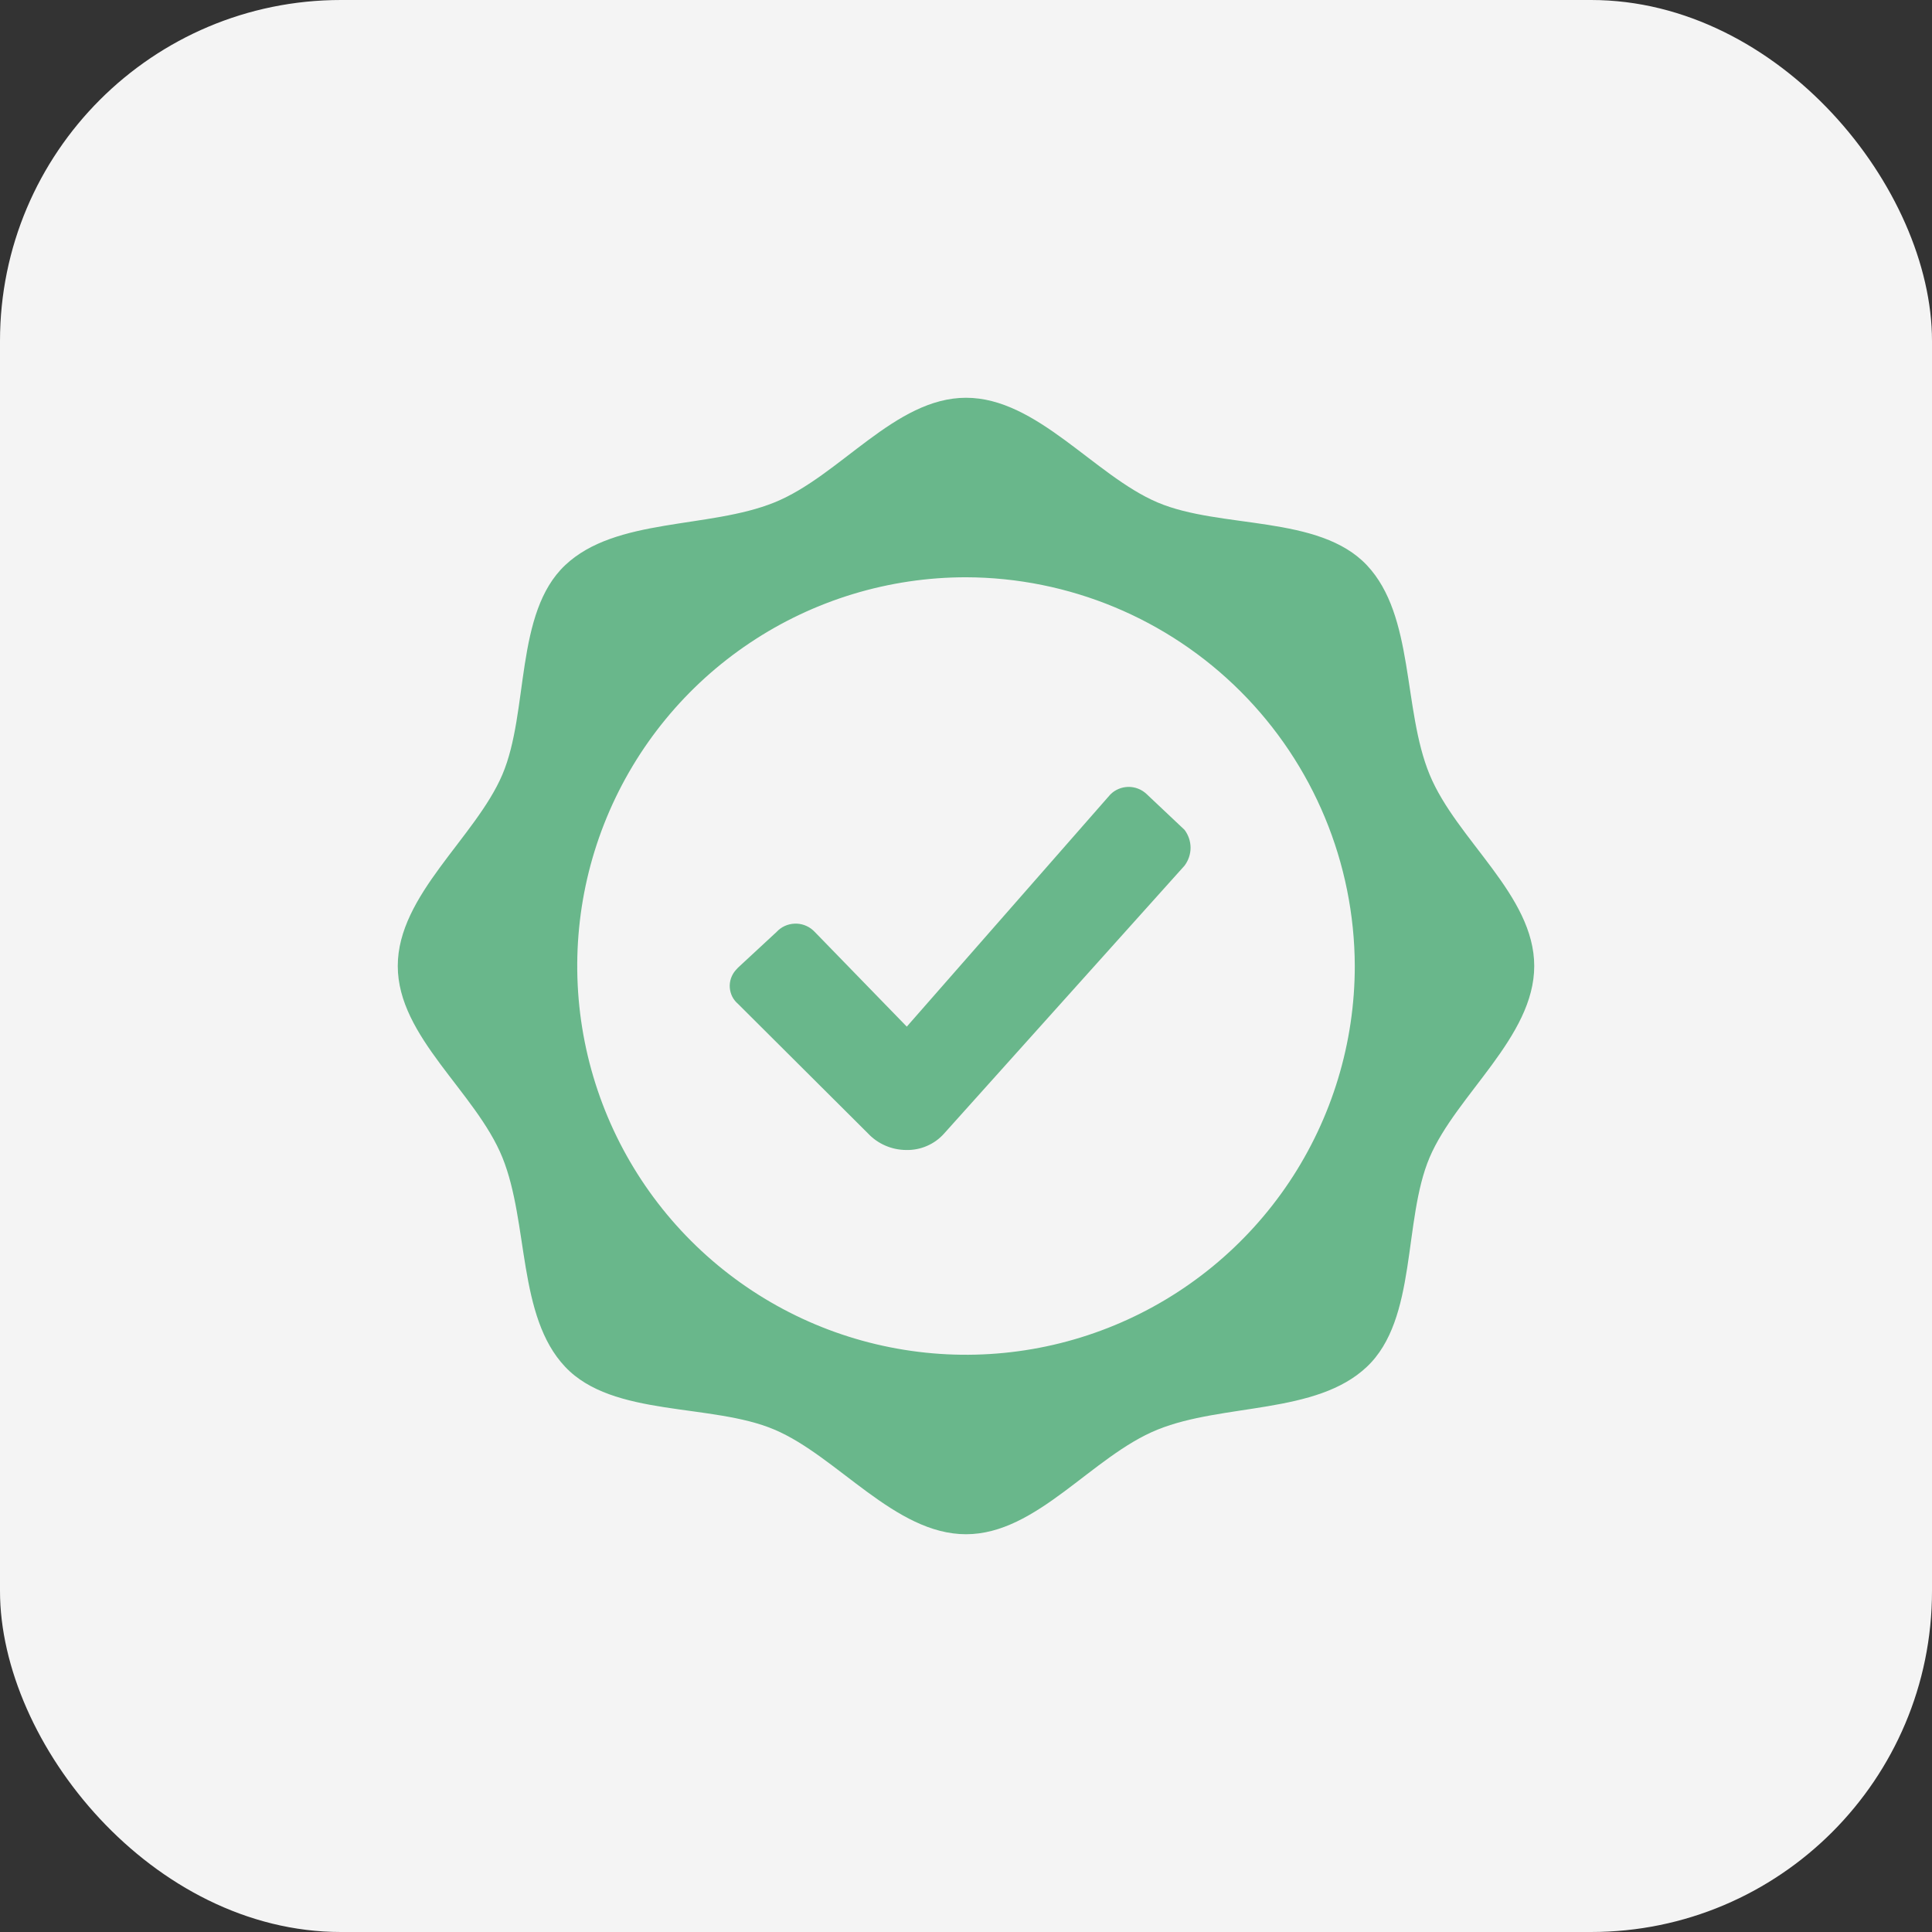
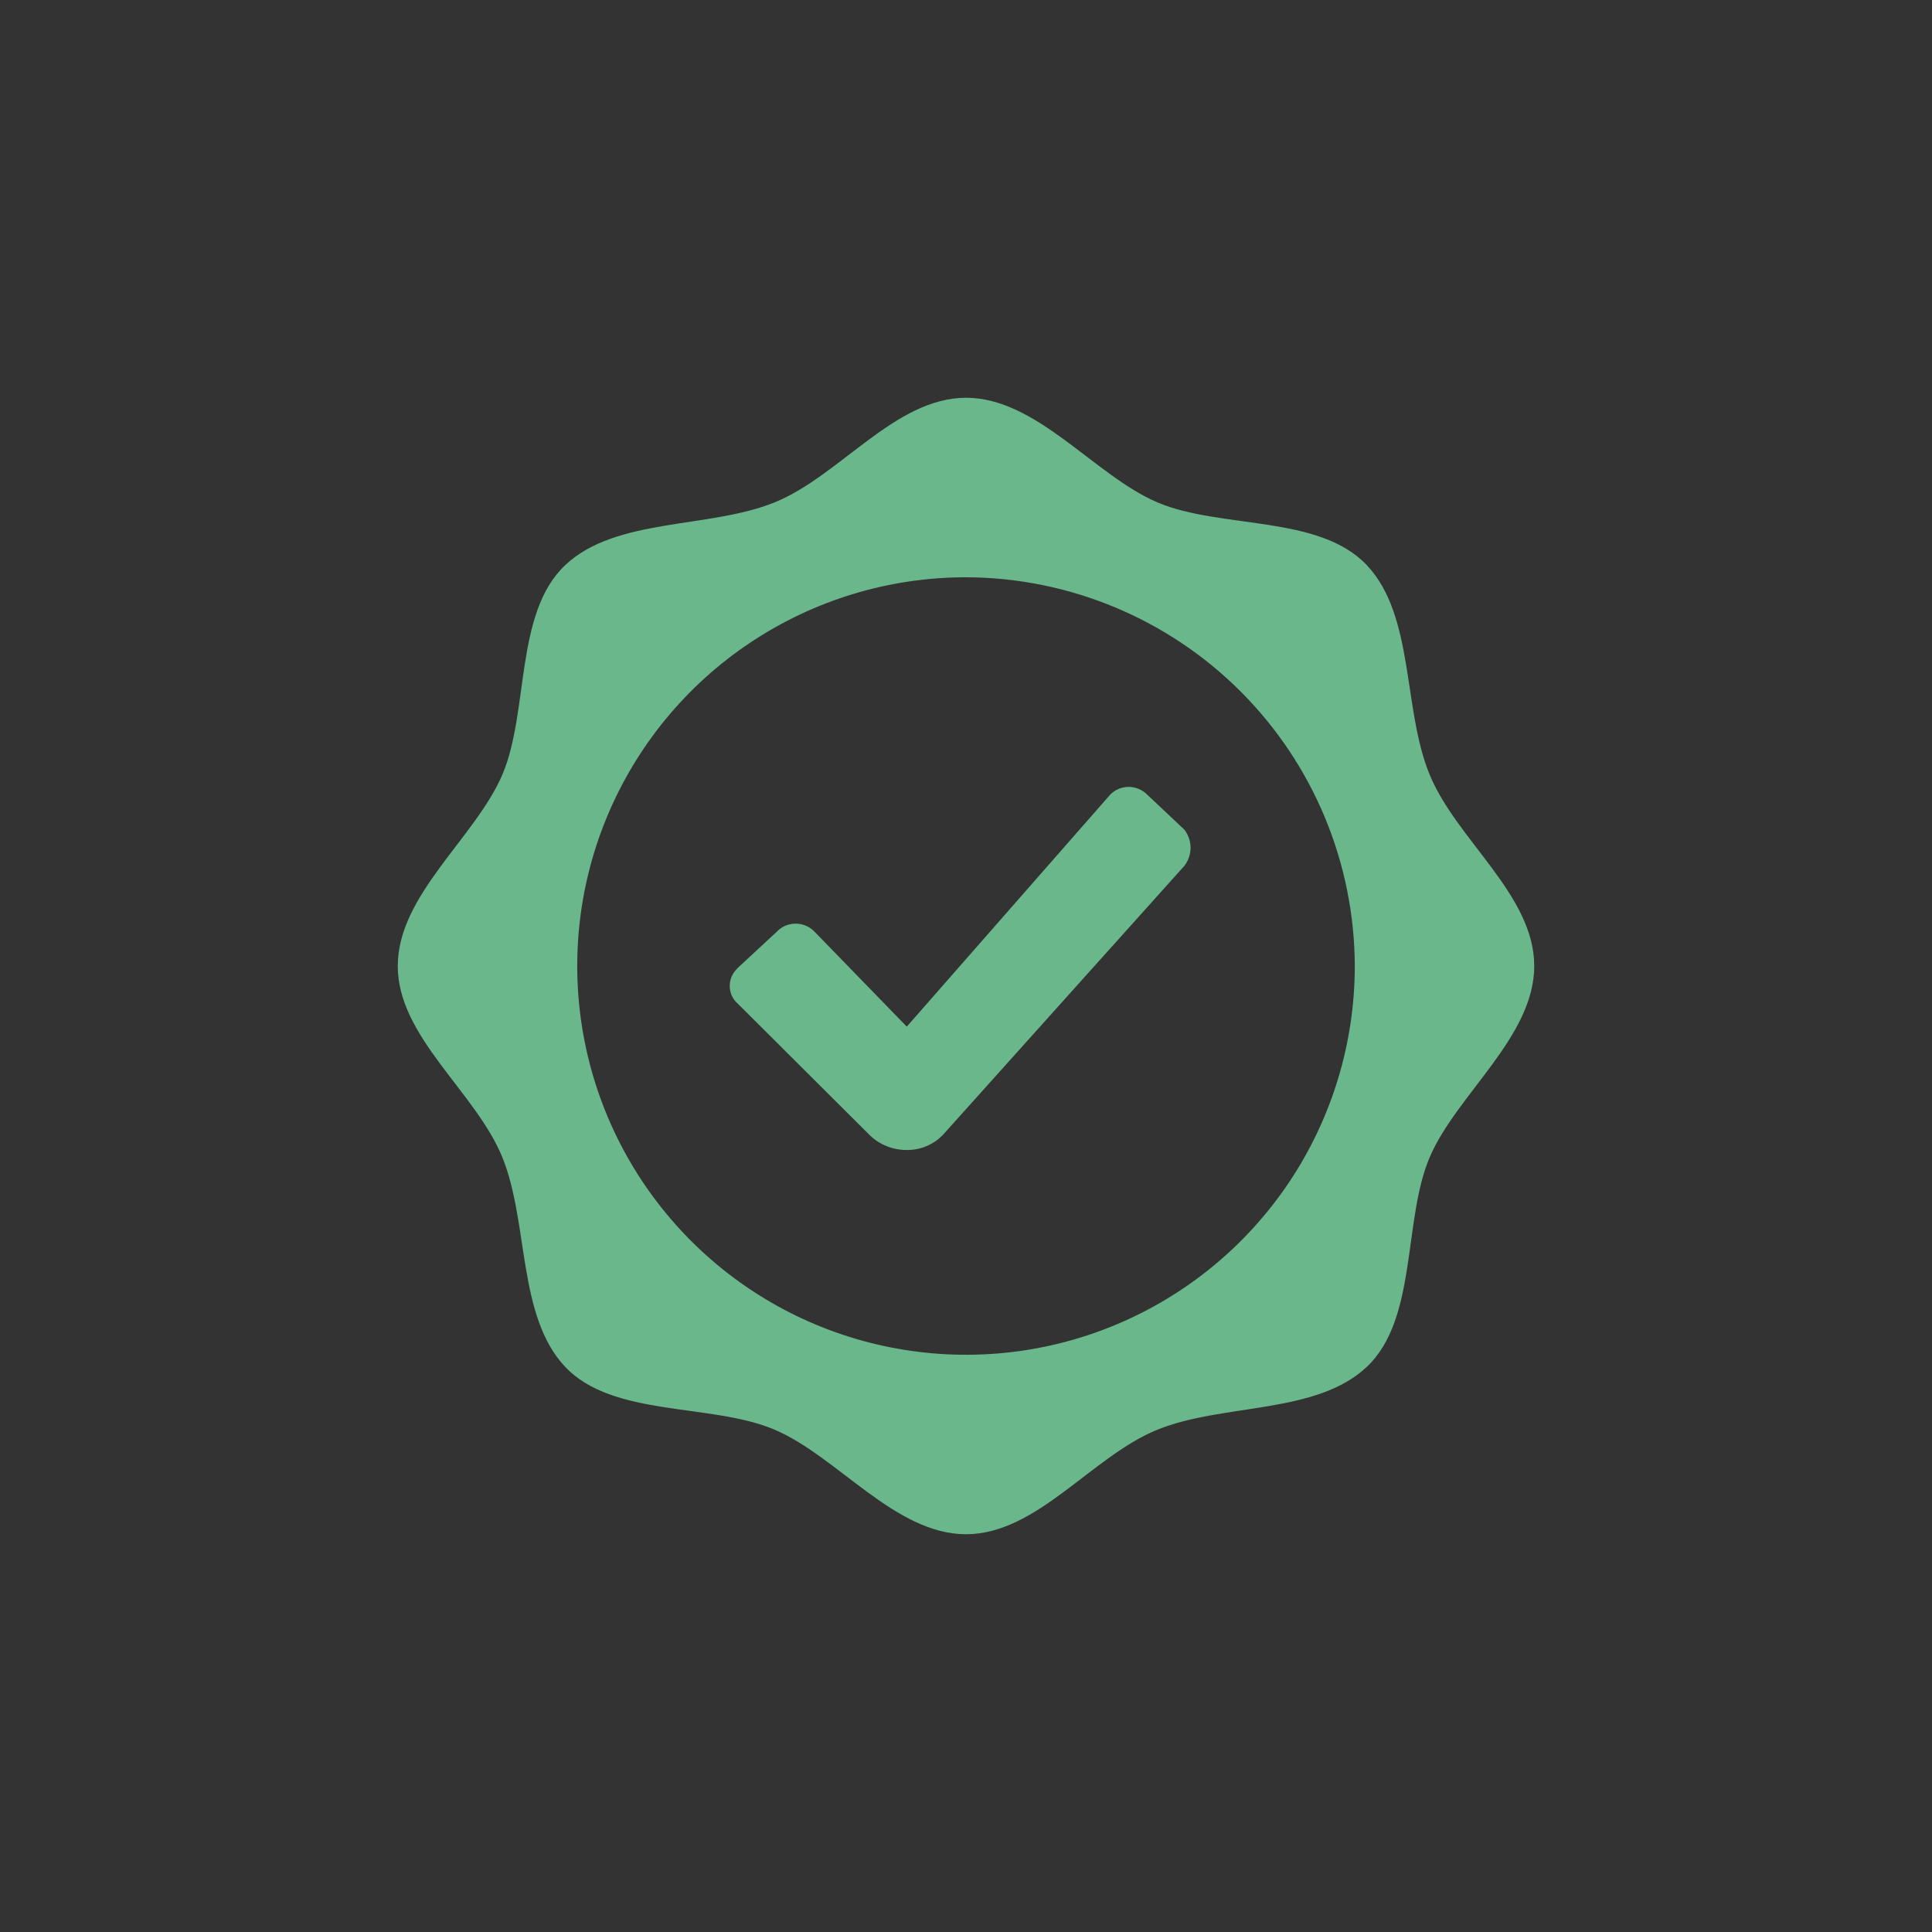
<svg xmlns="http://www.w3.org/2000/svg" width="34" height="34" viewBox="0 0 34 34" fill="none">
  <rect x="0" y="0" width="34" height="34" fill="#333333" stroke="none" />
-   <rect y="0" width="34" height="34" rx="6" fill="#F4F4F4" />
  <path d="M17 7C18.25 7 19.262 8.371 20.371 8.842C21.479 9.313 23.212 9.054 24.054 9.946C24.896 10.838 24.683 12.475 25.158 13.629C25.633 14.784 27 15.75 27 17C27 18.25 25.629 19.263 25.158 20.371C24.688 21.479 24.946 23.213 24.054 24.054C23.163 24.896 21.525 24.692 20.371 25.159C19.217 25.625 18.25 27 17 27C15.75 27 14.738 25.629 13.629 25.159C12.521 24.688 10.787 24.946 9.946 24.054C9.104 23.163 9.308 21.525 8.842 20.371C8.375 19.217 7 18.25 7 17C7 15.75 8.371 14.738 8.842 13.629C9.312 12.521 9.054 10.788 9.946 9.946C10.838 9.104 12.475 9.309 13.629 8.842C14.783 8.375 15.75 7 17 7ZM17 10.159C15.647 10.159 14.324 10.56 13.199 11.312C12.074 12.063 11.197 13.132 10.679 14.382C10.161 15.632 10.026 17.008 10.29 18.335C10.554 19.662 11.205 20.881 12.162 21.838C13.119 22.795 14.338 23.447 15.665 23.71C16.992 23.974 18.368 23.839 19.618 23.321C20.868 22.803 21.937 21.926 22.689 20.801C23.44 19.676 23.842 18.353 23.842 17C23.836 15.187 23.114 13.45 21.832 12.168C20.55 10.887 18.813 10.164 17 10.159ZM20.175 13.971L20.846 14.604C20.914 14.695 20.952 14.805 20.952 14.919C20.952 15.033 20.914 15.143 20.846 15.234L16.617 19.946C16.533 20.041 16.43 20.116 16.314 20.166C16.198 20.217 16.072 20.241 15.946 20.238C15.82 20.237 15.696 20.211 15.581 20.161C15.465 20.111 15.361 20.038 15.275 19.946L12.988 17.667C12.946 17.631 12.911 17.587 12.886 17.538C12.862 17.489 12.847 17.435 12.843 17.38C12.839 17.325 12.846 17.27 12.864 17.217C12.882 17.165 12.909 17.117 12.946 17.075L12.988 17.029L13.667 16.4C13.748 16.312 13.861 16.26 13.982 16.255C14.101 16.249 14.219 16.291 14.308 16.371L14.338 16.4L15.958 18.067L19.538 13.984C19.621 13.899 19.735 13.851 19.854 13.848C19.973 13.846 20.088 13.89 20.175 13.971Z" fill="#69B78B" />
</svg>